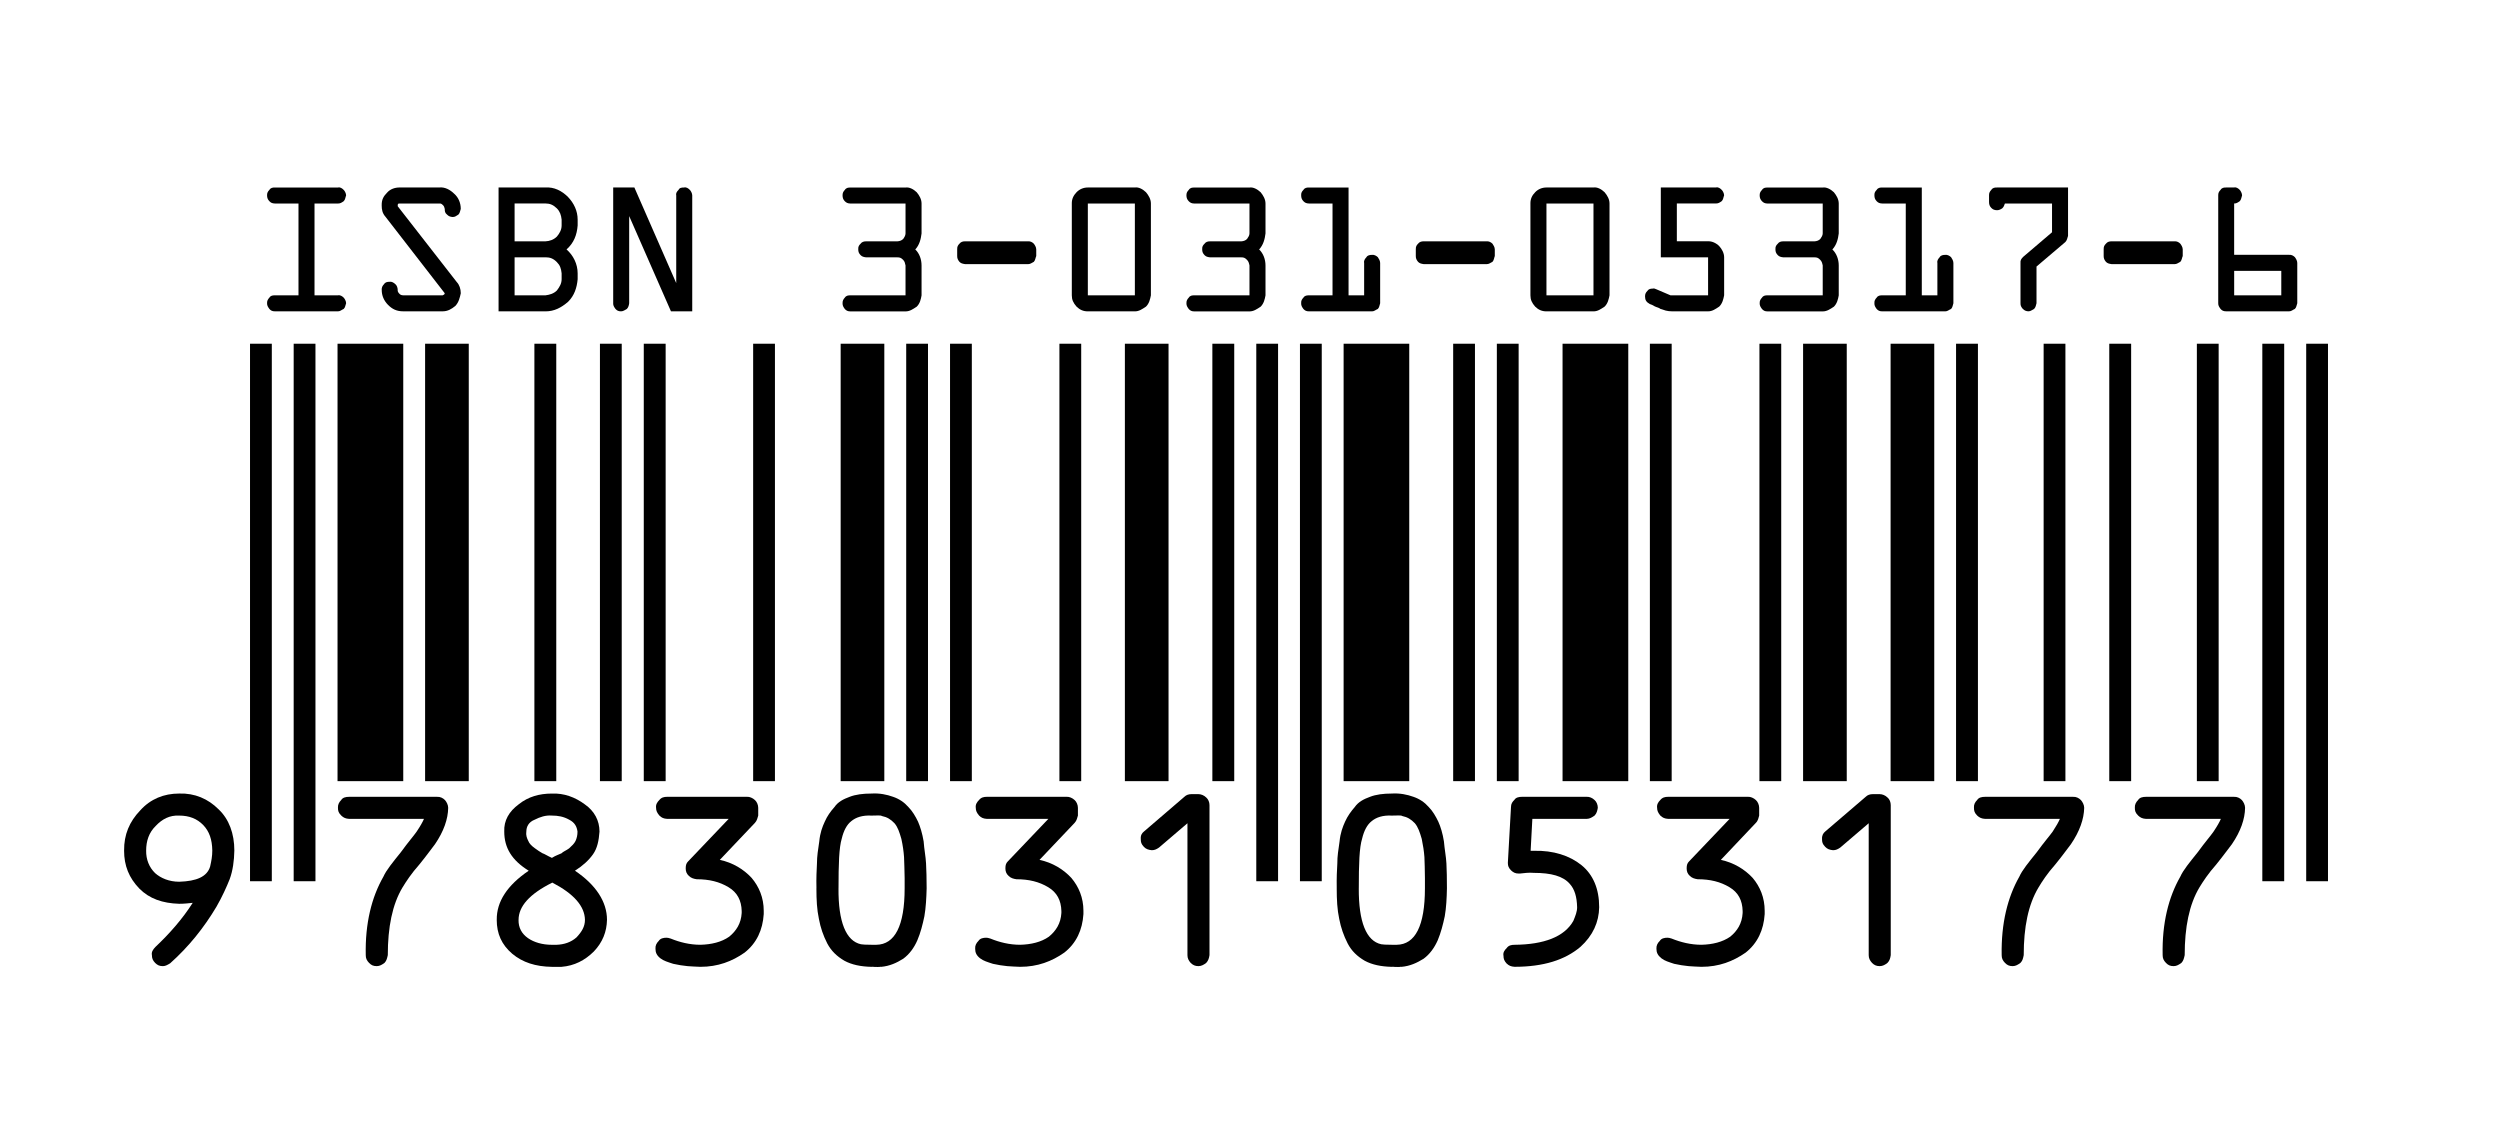
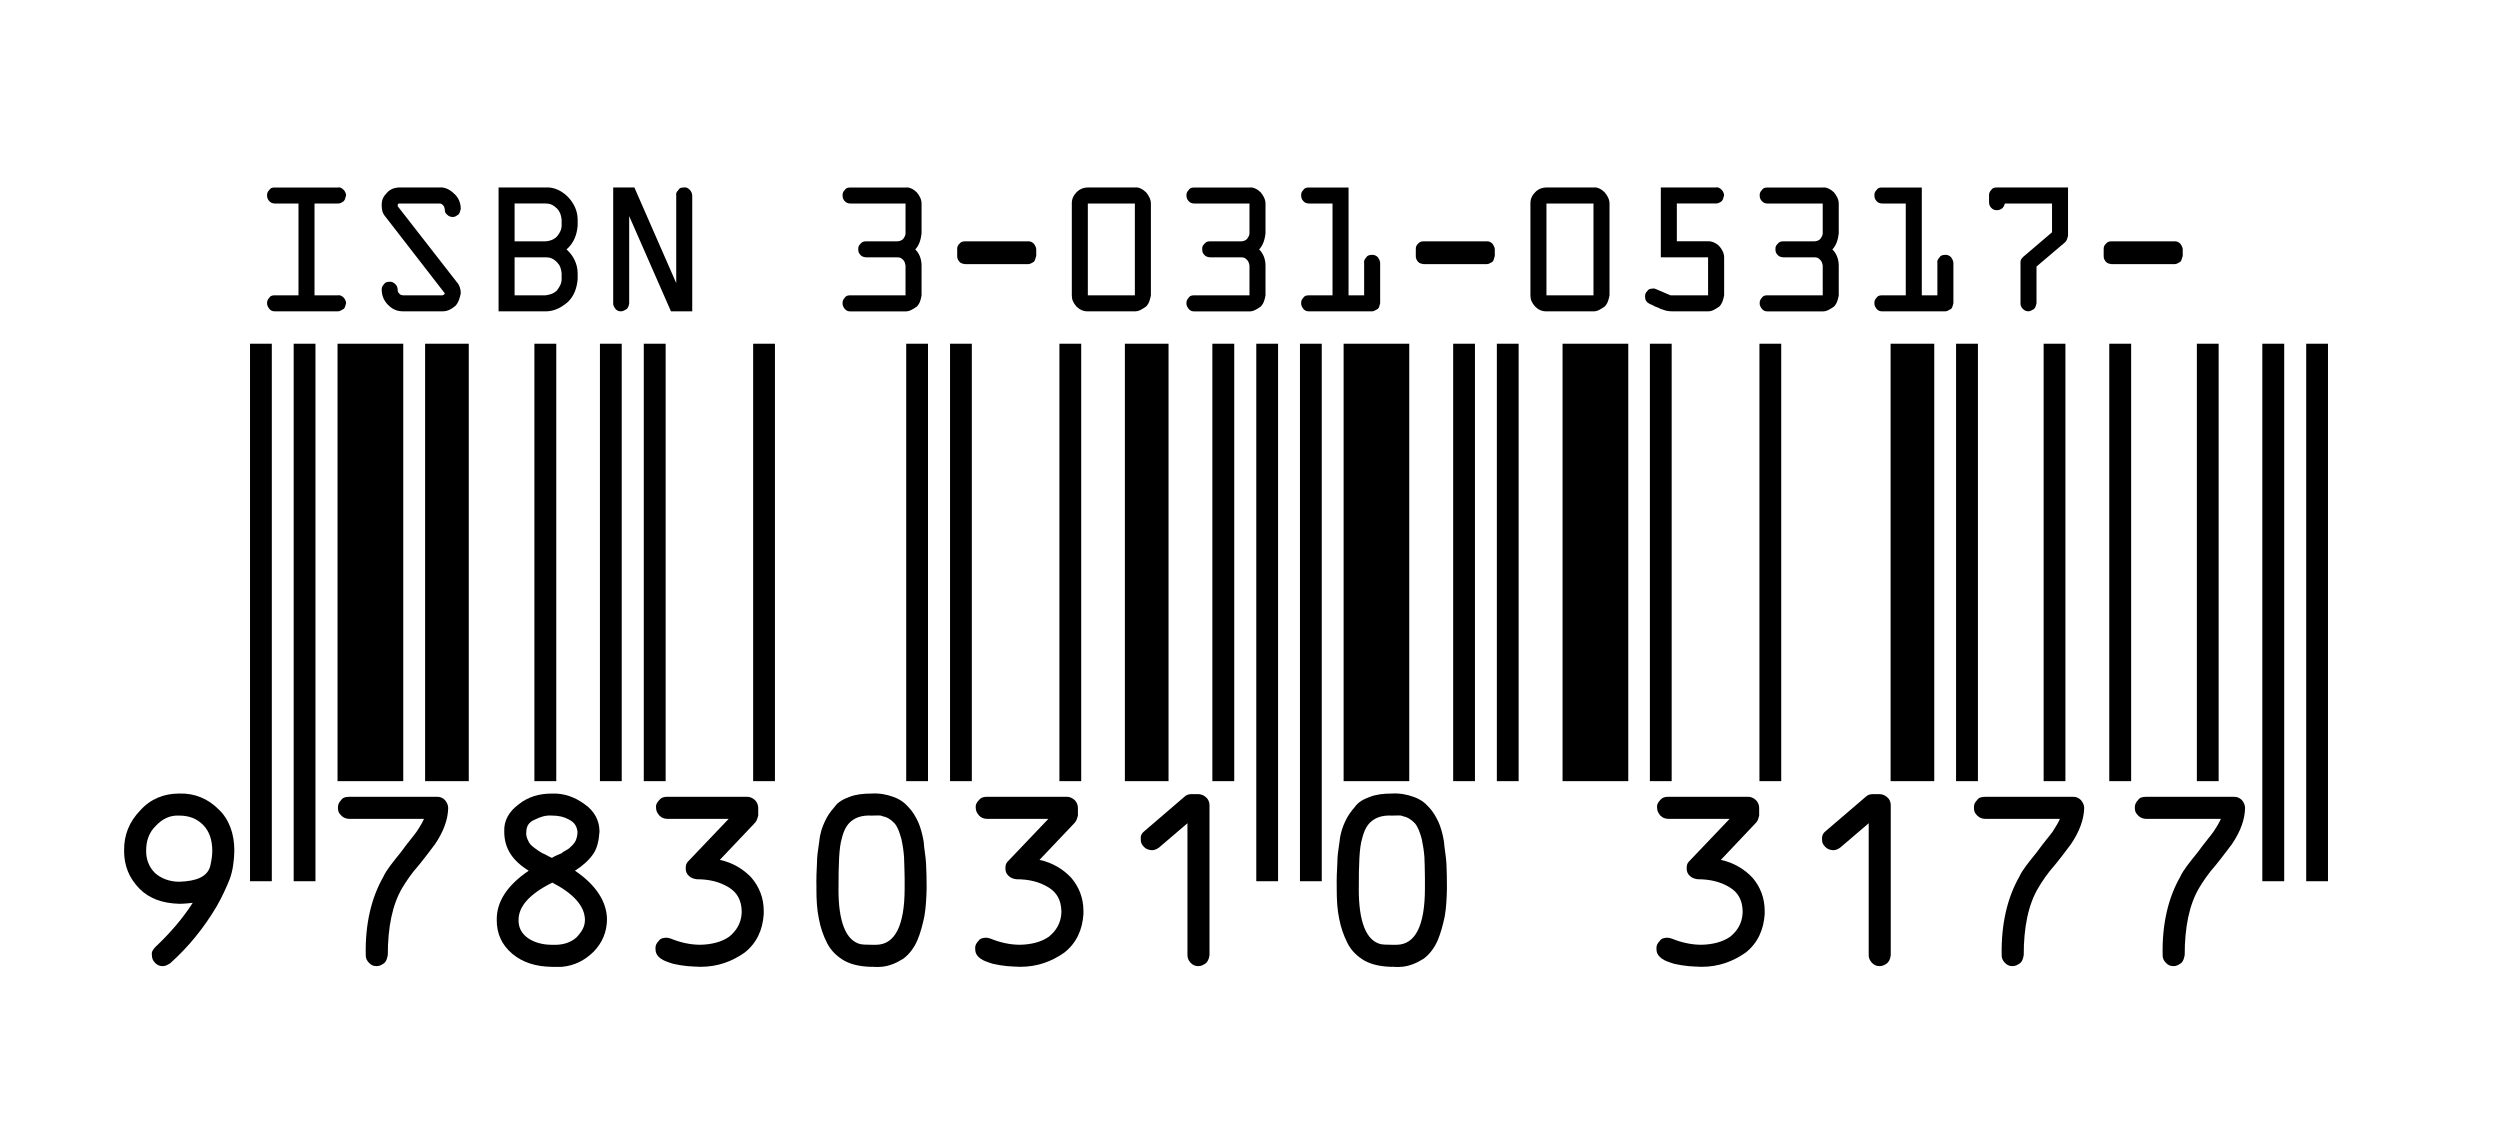
<svg xmlns="http://www.w3.org/2000/svg" width="113.39pt" height="51.02pt" version="1.1" viewBox="0 0 113.39 51.02">
  <g>
    <path d="m12.113 13.754c-0.004-0.109 0.035-0.18 0.105-0.254 0.062-0.098 0.152-0.105 0.254-0.105h1.066v-4.164h-1.066c-0.125-0.004-0.188-0.035-0.254-0.105-0.074-0.074-0.105-0.16-0.105-0.262-0.004-0.109 0.035-0.18 0.105-0.25 0.062-0.102 0.152-0.109 0.254-0.109h2.859c0.09-0.027 0.188 0.035 0.258 0.109 0.043 0.039 0.109 0.156 0.109 0.25-0.035 0.086-0.035 0.188-0.109 0.262-0.102 0.07-0.156 0.105-0.258 0.105h-1.066v4.164h1.066c0.09-0.023 0.188 0.035 0.258 0.105 0.043 0.047 0.109 0.156 0.109 0.254-0.035 0.09-0.035 0.188-0.109 0.258-0.102 0.043-0.156 0.109-0.258 0.109h-2.859c-0.125 0-0.188-0.035-0.254-0.109-0.074-0.102-0.105-0.156-0.105-0.258" />
    <path d="m17.312 13.148c-0.004-0.109 0.035-0.188 0.105-0.258 0.062-0.098 0.156-0.109 0.254-0.109 0.078-0.02 0.188 0.035 0.262 0.109 0.059 0.047 0.105 0.156 0.105 0.258-0.012 0.059 0.027 0.125 0.074 0.172 0.043 0.051 0.105 0.074 0.172 0.074h1.793c0.035-0.023 0.094-0.031 0.094-0.094l-2.691-3.473c-0.137-0.156-0.168-0.32-0.168-0.504v-0.02c-0.004-0.246 0.082-0.402 0.242-0.562 0.141-0.164 0.352-0.238 0.57-0.238h1.797c0.254-0.027 0.492 0.098 0.684 0.289 0.191 0.168 0.293 0.418 0.293 0.684-0.031 0.082-0.035 0.188-0.109 0.258-0.102 0.066-0.156 0.109-0.258 0.109-0.109-0.008-0.184-0.035-0.254-0.109-0.098-0.074-0.105-0.156-0.105-0.258-0.023-0.082-0.027-0.117-0.078-0.168-0.082-0.082-0.105-0.078-0.172-0.078h-1.797c-0.066-0.004-0.086 0.023-0.086 0.074v0.051l2.68 3.441c0.113 0.117 0.18 0.309 0.18 0.504-0.043 0.199-0.094 0.418-0.25 0.578-0.172 0.141-0.344 0.242-0.57 0.242h-1.793c-0.293 0-0.492-0.098-0.684-0.289-0.191-0.195-0.289-0.422-0.289-0.684" />
    <path d="m22.613 14.121v-5.617h2.133c0.379-0.027 0.734 0.145 1.02 0.434 0.266 0.281 0.434 0.629 0.434 1.023v0.266c-0.035 0.426-0.168 0.789-0.504 1.086 0.305 0.266 0.504 0.66 0.504 1.086v0.266c-0.035 0.379-0.145 0.738-0.434 1.023-0.309 0.266-0.625 0.434-1.02 0.434zm0.727-0.727h1.406c0.18-0.023 0.367-0.074 0.512-0.219 0.125-0.164 0.215-0.316 0.215-0.512v-0.266c-0.023-0.223-0.074-0.367-0.215-0.508-0.164-0.168-0.316-0.219-0.512-0.219h-1.406zm0-2.449h1.406c0.18-0.008 0.367-0.07 0.512-0.215 0.125-0.148 0.215-0.312 0.215-0.504v-0.266c-0.023-0.207-0.074-0.363-0.215-0.508-0.164-0.16-0.316-0.223-0.512-0.223h-1.406v1.715" />
    <path d="m27.812 13.754v-5.25h0.961l1.898 4.336v-3.977c-0.023-0.109 0.035-0.18 0.105-0.25 0.043-0.102 0.152-0.109 0.254-0.109 0.09-0.027 0.188 0.035 0.258 0.109 0.043 0.039 0.109 0.156 0.109 0.25v5.258h-0.965l-1.895-4.32v3.953c-0.012 0.09-0.035 0.188-0.105 0.258-0.082 0.043-0.16 0.109-0.262 0.109-0.125 0-0.184-0.035-0.254-0.109-0.074-0.102-0.105-0.156-0.105-0.258" />
    <path d="m38.215 13.754c-0.004-0.109 0.035-0.18 0.102-0.254 0.066-0.098 0.156-0.105 0.258-0.105h2.496v-1.355c-0.023-0.102-0.035-0.18-0.109-0.254-0.094-0.098-0.16-0.113-0.258-0.113h-1.418c-0.129-0.016-0.184-0.035-0.254-0.102-0.082-0.086-0.105-0.156-0.105-0.258-0.008-0.133 0.035-0.188 0.105-0.258 0.059-0.086 0.156-0.109 0.254-0.109h1.418c0.102-0.008 0.188-0.035 0.262-0.109 0.051-0.074 0.105-0.156 0.105-0.25v-1.355h-2.496c-0.125-0.004-0.188-0.035-0.258-0.105-0.074-0.074-0.102-0.16-0.102-0.262-0.004-0.109 0.035-0.18 0.102-0.25 0.066-0.102 0.156-0.109 0.258-0.109h2.496c0.168-0.027 0.363 0.074 0.508 0.215 0.121 0.145 0.219 0.316 0.219 0.512v1.355c-0.031 0.258-0.094 0.52-0.285 0.727 0.188 0.176 0.285 0.449 0.285 0.727v1.355c-0.031 0.172-0.07 0.367-0.219 0.512-0.172 0.113-0.316 0.215-0.508 0.215h-2.496c-0.125 0-0.188-0.035-0.258-0.109-0.074-0.102-0.102-0.156-0.102-0.258" />
    <path d="m43.414 11.613v-0.301c-0.004-0.133 0.035-0.188 0.102-0.258 0.066-0.086 0.156-0.109 0.258-0.109h2.859c0.09-0.008 0.188 0.035 0.258 0.109 0.043 0.059 0.109 0.156 0.109 0.258v0.301c-0.035 0.07-0.039 0.188-0.109 0.262-0.102 0.051-0.16 0.105-0.258 0.105h-2.859c-0.125-0.02-0.188-0.035-0.258-0.105-0.074-0.09-0.102-0.16-0.102-0.262" />
    <path d="m48.613 13.395v-4.164c-0.004-0.199 0.074-0.367 0.215-0.512 0.137-0.141 0.316-0.215 0.512-0.215h2.133c0.168-0.027 0.359 0.074 0.504 0.215 0.121 0.145 0.223 0.316 0.223 0.512v4.164c-0.035 0.172-0.074 0.367-0.223 0.512-0.172 0.113-0.312 0.215-0.504 0.215h-2.133c-0.211 0-0.367-0.074-0.512-0.215-0.152-0.172-0.215-0.316-0.215-0.512zm0.727 0h2.133v-4.164h-2.133v4.164" />
    <path d="m53.812 13.754c-0.004-0.109 0.035-0.18 0.105-0.254 0.062-0.098 0.156-0.105 0.254-0.105h2.5v-1.355c-0.023-0.102-0.039-0.18-0.113-0.254-0.094-0.098-0.156-0.113-0.254-0.113h-1.418c-0.129-0.016-0.188-0.035-0.254-0.102-0.082-0.086-0.105-0.156-0.105-0.258-0.008-0.133 0.035-0.188 0.105-0.258 0.059-0.086 0.152-0.109 0.254-0.109h1.418c0.098-0.008 0.188-0.035 0.258-0.109 0.051-0.074 0.109-0.156 0.109-0.25v-1.355h-2.5c-0.125-0.004-0.184-0.035-0.254-0.105-0.074-0.074-0.105-0.16-0.105-0.262-0.004-0.109 0.035-0.18 0.105-0.25 0.062-0.102 0.156-0.109 0.254-0.109h2.5c0.168-0.027 0.359 0.074 0.508 0.215 0.117 0.145 0.219 0.316 0.219 0.512v1.355c-0.031 0.258-0.098 0.52-0.289 0.727 0.188 0.176 0.289 0.449 0.289 0.727v1.355c-0.031 0.172-0.074 0.367-0.219 0.512-0.172 0.113-0.316 0.215-0.508 0.215h-2.5c-0.125 0-0.184-0.035-0.254-0.109-0.074-0.102-0.105-0.156-0.105-0.258" />
    <path d="m59.016 13.754c-0.008-0.109 0.031-0.18 0.102-0.254 0.062-0.098 0.156-0.105 0.258-0.105h1.062v-4.164h-1.062c-0.129-0.004-0.188-0.035-0.258-0.105-0.074-0.074-0.102-0.16-0.102-0.262-0.008-0.109 0.031-0.18 0.102-0.25 0.062-0.102 0.156-0.109 0.258-0.109h1.789v4.891h0.707v-1.469c-0.023-0.102 0.035-0.188 0.105-0.262 0.043-0.086 0.156-0.105 0.254-0.105 0.09-0.012 0.188 0.035 0.262 0.105 0.039 0.059 0.105 0.16 0.105 0.262v1.828c-0.031 0.09-0.035 0.188-0.105 0.258-0.105 0.043-0.16 0.109-0.262 0.109h-2.856c-0.129 0-0.188-0.035-0.258-0.109-0.074-0.102-0.102-0.156-0.102-0.258" />
    <path d="m64.215 11.613v-0.301c-0.004-0.133 0.035-0.188 0.102-0.258 0.066-0.086 0.156-0.109 0.258-0.109h2.856c0.094-0.008 0.188 0.035 0.262 0.109 0.039 0.059 0.105 0.156 0.105 0.258v0.301c-0.031 0.07-0.035 0.188-0.105 0.262-0.102 0.051-0.16 0.105-0.262 0.105h-2.856c-0.125-0.02-0.188-0.035-0.258-0.105-0.074-0.09-0.102-0.16-0.102-0.262" />
    <path d="m69.414 13.395v-4.164c-0.004-0.199 0.07-0.367 0.215-0.512 0.133-0.141 0.316-0.215 0.512-0.215h2.133c0.168-0.027 0.359 0.074 0.504 0.215 0.121 0.145 0.223 0.316 0.223 0.512v4.164c-0.035 0.172-0.074 0.367-0.223 0.512-0.172 0.113-0.312 0.215-0.504 0.215h-2.133c-0.211 0-0.367-0.074-0.512-0.215-0.152-0.172-0.215-0.316-0.215-0.512zm0.727 0h2.133v-4.164h-2.133v4.164" />
    <path d="m74.613 13.449c-0.004-0.109 0.035-0.184 0.105-0.254 0.062-0.094 0.152-0.105 0.254-0.105 0.035-0.023 0.105 0.012 0.145 0.027l0.648 0.277h1.707v-1.723h-2.144v-3.168h2.504c0.09-0.027 0.188 0.035 0.258 0.109 0.043 0.039 0.109 0.156 0.109 0.25-0.035 0.086-0.035 0.188-0.109 0.262-0.102 0.07-0.156 0.105-0.258 0.105h-1.777v1.715h1.418c0.168-0.008 0.359 0.074 0.504 0.219 0.121 0.133 0.223 0.316 0.223 0.508v1.723c-0.035 0.172-0.074 0.367-0.223 0.512-0.172 0.113-0.312 0.215-0.504 0.215h-1.637c-0.105 0-0.191-0.012-0.289-0.035-0.113-0.047-0.18-0.051-0.242-0.078-0.062-0.055-0.148-0.062-0.254-0.113-0.121-0.078-0.18-0.086-0.223-0.105-0.152-0.086-0.215-0.176-0.215-0.34" />
    <path d="m79.812 13.754c-0.004-0.109 0.035-0.18 0.105-0.254 0.062-0.098 0.156-0.105 0.254-0.105h2.5v-1.355c-0.023-0.102-0.039-0.18-0.113-0.254-0.094-0.098-0.156-0.113-0.254-0.113h-1.418c-0.129-0.016-0.188-0.035-0.254-0.102-0.082-0.086-0.105-0.156-0.105-0.258-0.008-0.133 0.035-0.188 0.105-0.258 0.059-0.086 0.152-0.109 0.254-0.109h1.418c0.098-0.008 0.188-0.035 0.258-0.109 0.051-0.074 0.109-0.156 0.109-0.25v-1.355h-2.5c-0.125-0.004-0.184-0.035-0.254-0.105-0.074-0.074-0.105-0.16-0.105-0.262-0.004-0.109 0.035-0.18 0.105-0.25 0.062-0.102 0.156-0.109 0.254-0.109h2.5c0.168-0.027 0.359 0.074 0.508 0.215 0.117 0.145 0.219 0.316 0.219 0.512v1.355c-0.031 0.258-0.098 0.52-0.289 0.727 0.188 0.176 0.289 0.449 0.289 0.727v1.355c-0.031 0.172-0.074 0.367-0.219 0.512-0.172 0.113-0.316 0.215-0.508 0.215h-2.5c-0.125 0-0.184-0.035-0.254-0.109-0.074-0.102-0.105-0.156-0.105-0.258" />
    <path d="m85.016 13.754c-0.008-0.109 0.031-0.18 0.102-0.254 0.062-0.098 0.156-0.105 0.258-0.105h1.062v-4.164h-1.062c-0.129-0.004-0.188-0.035-0.258-0.105-0.074-0.074-0.102-0.16-0.102-0.262-0.008-0.109 0.031-0.18 0.102-0.25 0.062-0.102 0.156-0.109 0.258-0.109h1.789v4.891h0.707v-1.469c-0.023-0.102 0.035-0.188 0.105-0.262 0.043-0.086 0.156-0.105 0.254-0.105 0.09-0.012 0.188 0.035 0.262 0.105 0.039 0.059 0.105 0.16 0.105 0.262v1.828c-0.031 0.09-0.035 0.188-0.105 0.258-0.105 0.043-0.16 0.109-0.262 0.109h-2.856c-0.129 0-0.188-0.035-0.258-0.109-0.074-0.102-0.102-0.156-0.102-0.258" />
    <path d="m90.215 9.172v-0.309c-0.004-0.109 0.035-0.18 0.102-0.25 0.066-0.102 0.156-0.109 0.258-0.109h3.223v2.195c-0.031 0.086-0.043 0.203-0.125 0.281l-1.305 1.109v1.664c-0.023 0.09-0.039 0.188-0.109 0.258-0.09 0.043-0.156 0.109-0.25 0.109-0.105 0-0.188-0.035-0.262-0.109-0.086-0.102-0.105-0.156-0.105-0.258v-1.828c-0.016-0.113 0.043-0.203 0.129-0.281l1.301-1.109v-1.305h-2.137c-0.027 0.082-0.055 0.16-0.121 0.219-0.07 0.047-0.148 0.086-0.238 0.086-0.125-0.004-0.188-0.035-0.258-0.105-0.074-0.074-0.102-0.156-0.102-0.258" />
    <path d="m95.414 11.613v-0.301c-0.004-0.133 0.035-0.188 0.102-0.258 0.066-0.086 0.156-0.109 0.258-0.109h2.859c0.09-0.008 0.188 0.035 0.258 0.109 0.043 0.059 0.109 0.156 0.109 0.258v0.301c-0.035 0.07-0.039 0.188-0.109 0.262-0.102 0.051-0.16 0.105-0.258 0.105h-2.859c-0.125-0.02-0.188-0.035-0.258-0.105-0.074-0.09-0.102-0.16-0.102-0.262" />
-     <path d="m100.61 13.754v-4.891c-0.004-0.109 0.035-0.18 0.105-0.25 0.062-0.102 0.152-0.109 0.254-0.109h0.363c0.086-0.027 0.184 0.035 0.254 0.109 0.039 0.039 0.105 0.156 0.105 0.25-0.031 0.086-0.035 0.188-0.105 0.262-0.102 0.07-0.156 0.105-0.254 0.105v2.328h2.496c0.09-0.012 0.188 0.035 0.258 0.105 0.043 0.059 0.109 0.16 0.109 0.262v1.828c-0.035 0.09-0.035 0.188-0.109 0.258-0.102 0.043-0.156 0.109-0.258 0.109h-2.859c-0.125 0-0.188-0.035-0.254-0.109-0.074-0.102-0.105-0.156-0.105-0.258zm0.723-0.359h2.137v-1.109h-2.137v1.109" />
    <path d="m11.34 39.969h0.988v-24.379h-0.988z" />
    <path d="m13.32 39.969h0.988v-24.379h-0.988z" />
    <path d="m15.309 35.43h2.981v-19.84h-2.981z" />
    <path d="m19.281 35.43h1.98v-19.84h-1.98z" />
    <path d="m24.238 35.43h0.992v-19.84h-0.992z" />
    <path d="m27.211 35.43h0.988v-19.84h-0.988z" />
    <path d="m29.199 35.43h0.992v-19.84h-0.992z" />
    <path d="m34.16 35.43h0.988v-19.84h-0.988z" />
-     <path d="m38.129 35.43h1.98v-19.84h-1.98z" />
    <path d="m41.102 35.43h0.988v-19.84h-0.988z" />
    <path d="m43.09 35.43h0.988v-19.84h-0.988z" />
    <path d="m48.051 35.43h0.988v-19.84h-0.988z" />
    <path d="m51.02 35.43h1.98v-19.84h-1.98z" />
    <path d="m54.988 35.43h0.992v-19.84h-0.992z" />
    <path d="m56.98 39.969h0.988v-24.379h-0.988z" />
    <path d="m58.961 39.969h0.988v-24.379h-0.988z" />
    <path d="m60.941 35.43h2.977v-19.84h-2.977z" />
    <path d="m65.91 35.43h0.988v-19.84h-0.988z" />
    <path d="m67.891 35.43h0.988v-19.84h-0.988z" />
    <path d="m70.871 35.43h2.981v-19.84h-2.981z" />
    <path d="m74.832 35.43h0.988v-19.84h-0.988z" />
    <path d="m79.801 35.43h0.988v-19.84h-0.988z" />
-     <path d="m81.781 35.43h1.98v-19.84h-1.98z" />
    <path d="m85.75 35.43h1.98v-19.84h-1.98z" />
    <path d="m88.719 35.43h0.992v-19.84h-0.992z" />
    <path d="m92.691 35.43h0.988v-19.84h-0.988z" />
    <path d="m95.668 35.43h0.992v-19.84h-0.992z" />
    <path d="m99.641 35.43h0.988v-19.84h-0.988z" />
    <path d="m102.61 39.969h0.992v-24.379h-0.992z" />
    <path d="m104.6 39.969h0.988v-24.379h-0.988z" />
    <path d="m5.629 38.578c-0.008-0.723 0.242-1.312 0.73-1.82 0.469-0.523 1.078-0.766 1.77-0.766 0.703-0.023 1.309 0.238 1.785 0.715 0.473 0.445 0.715 1.102 0.715 1.871-0.008 0.461-0.07 0.914-0.211 1.297-0.145 0.363-0.34 0.797-0.598 1.246-0.574 0.965-1.266 1.824-2.102 2.57-0.105 0.062-0.207 0.129-0.328 0.129-0.164 0-0.25-0.047-0.352-0.145-0.113-0.117-0.148-0.215-0.148-0.355-0.031-0.141 0.055-0.262 0.16-0.371 0.645-0.609 1.223-1.266 1.691-2-0.195 0.02-0.387 0.043-0.613 0.043-0.758-0.023-1.352-0.23-1.809-0.691-0.469-0.488-0.691-1.035-0.691-1.723zm1 0c-0.008 0.402 0.137 0.762 0.406 1.023 0.258 0.23 0.637 0.391 1.094 0.391 0.789-0.023 1.266-0.23 1.402-0.691 0.055-0.246 0.098-0.461 0.098-0.723-0.008-0.504-0.137-0.871-0.41-1.156-0.281-0.289-0.637-0.43-1.09-0.43-0.43-0.023-0.773 0.156-1.066 0.469-0.309 0.301-0.434 0.684-0.434 1.117" />
    <path d="m15.328 36.641c-0.008-0.148 0.051-0.258 0.148-0.355 0.07-0.117 0.215-0.145 0.352-0.145h4c0.133-0.008 0.262 0.051 0.355 0.148 0.07 0.078 0.145 0.219 0.145 0.352-0.008 0.508-0.199 1.062-0.598 1.648-0.129 0.16-0.355 0.488-0.711 0.922-0.359 0.402-0.605 0.781-0.762 1.039-0.465 0.777-0.668 1.809-0.668 3.07-0.031 0.133-0.051 0.25-0.148 0.352-0.113 0.082-0.219 0.148-0.352 0.148-0.164 0-0.25-0.047-0.348-0.145-0.113-0.117-0.152-0.215-0.152-0.355-0.031-1.441 0.266-2.625 0.801-3.559 0.129-0.293 0.422-0.648 0.789-1.105 0.34-0.469 0.605-0.77 0.719-0.938 0.168-0.25 0.277-0.445 0.332-0.578h-3.402c-0.141-0.008-0.25-0.051-0.348-0.148-0.129-0.125-0.152-0.219-0.152-0.352" />
    <path d="m22.531 41.719c-0.012-0.824 0.48-1.57 1.449-2.227-0.766-0.473-1.109-1.039-1.109-1.773-0.023-0.504 0.219-0.918 0.66-1.242 0.43-0.344 0.938-0.484 1.5-0.484 0.543-0.023 1.051 0.16 1.492 0.488 0.438 0.305 0.668 0.738 0.668 1.238-0.031 0.406-0.098 0.75-0.293 1.027-0.191 0.27-0.465 0.523-0.82 0.746 0.941 0.633 1.453 1.402 1.453 2.227-0.012 0.543-0.199 1.02-0.598 1.438-0.406 0.402-0.883 0.648-1.465 0.695h-0.438c-0.738-0.012-1.324-0.199-1.797-0.594-0.48-0.41-0.703-0.91-0.703-1.539zm0.988 0c-0.008 0.355 0.145 0.633 0.43 0.832 0.27 0.188 0.648 0.301 1.082 0.301h0.211c0.34-0.012 0.656-0.113 0.906-0.336 0.238-0.254 0.383-0.488 0.383-0.797-0.012-0.613-0.496-1.176-1.48-1.688-1.039 0.516-1.531 1.082-1.531 1.688zm0.352-4c-0.023 0.16 0.027 0.301 0.09 0.422 0.039 0.113 0.156 0.23 0.293 0.328 0.117 0.086 0.254 0.18 0.348 0.23 0.094 0.027 0.234 0.125 0.43 0.211 0.184-0.117 0.336-0.156 0.434-0.207 0.074-0.078 0.211-0.125 0.344-0.223 0.133-0.121 0.23-0.211 0.293-0.336 0.059-0.129 0.09-0.266 0.09-0.426-0.031-0.23-0.125-0.41-0.375-0.539-0.258-0.145-0.512-0.188-0.785-0.188-0.285-0.023-0.535 0.062-0.785 0.188-0.266 0.105-0.375 0.309-0.375 0.539" />
    <path d="m29.73 43.031c-0.012-0.145 0.051-0.258 0.148-0.355 0.074-0.117 0.219-0.145 0.352-0.145 0.035-0.004 0.109 0.012 0.191 0.039 0.41 0.168 0.867 0.281 1.348 0.281 0.496-0.012 0.957-0.121 1.305-0.367 0.324-0.266 0.539-0.602 0.566-1.074v-0.09c-0.012-0.48-0.199-0.84-0.594-1.078-0.414-0.25-0.879-0.363-1.445-0.363-0.137-0.02-0.25-0.051-0.352-0.148-0.117-0.105-0.148-0.219-0.148-0.352 0-0.152 0.035-0.234 0.109-0.309l1.84-1.93h-2.793c-0.152-0.008-0.25-0.051-0.348-0.148-0.105-0.125-0.152-0.219-0.152-0.352-0.02-0.148 0.051-0.258 0.148-0.355 0.094-0.117 0.215-0.145 0.352-0.145h3.633c0.102-0.008 0.25 0.051 0.352 0.148 0.086 0.078 0.148 0.219 0.148 0.352v0.352c-0.031 0.094-0.051 0.227-0.148 0.328l-1.594 1.68c0.586 0.125 1.082 0.426 1.445 0.82 0.332 0.395 0.547 0.891 0.547 1.492v0.148c-0.047 0.719-0.32 1.316-0.867 1.746-0.566 0.398-1.211 0.645-2.004 0.645-0.215-0.012-0.387-0.012-0.586-0.031-0.223-0.02-0.41-0.055-0.648-0.105-0.25-0.082-0.43-0.133-0.582-0.25-0.168-0.133-0.223-0.262-0.223-0.434" />
    <path d="m37.031 40.289c-0.012-0.469 0.008-0.82 0.023-1.129 0-0.32 0.051-0.641 0.105-1 0.035-0.375 0.137-0.656 0.25-0.895 0.109-0.25 0.258-0.457 0.441-0.664 0.16-0.234 0.41-0.359 0.688-0.461 0.266-0.105 0.609-0.148 0.992-0.148 0.363-0.023 0.699 0.047 0.977 0.148 0.277 0.094 0.512 0.254 0.691 0.461 0.18 0.18 0.328 0.43 0.441 0.668 0.098 0.223 0.195 0.539 0.254 0.895 0.023 0.344 0.094 0.691 0.109 1 0.016 0.297 0.027 0.688 0.027 1.125-0.012 0.438-0.035 0.883-0.102 1.266-0.078 0.371-0.172 0.75-0.32 1.094-0.148 0.34-0.359 0.629-0.641 0.836-0.301 0.188-0.613 0.332-1 0.367-0.043-0.012-0.047 0-0.078 0.004-0.062-0.008-0.059 0.004-0.07 0.004-0.039-0.012-0.082 0-0.145-0.004-0.09-0.016-0.113-0.004-0.145-0.004-0.492-0.012-0.891-0.094-1.23-0.277-0.34-0.199-0.598-0.445-0.777-0.785-0.184-0.363-0.305-0.711-0.379-1.113-0.09-0.422-0.113-0.867-0.113-1.387zm1 0c-0.012 1.523 0.34 2.394 1.02 2.539 0.051 0.012 0.227 0.023 0.48 0.023h0.219c0.836-0.012 1.281-0.855 1.281-2.562v-0.461c-0.012-0.387-0.012-0.703-0.027-0.953-0.02-0.27-0.055-0.523-0.121-0.824-0.09-0.312-0.164-0.539-0.312-0.711-0.172-0.18-0.336-0.281-0.57-0.328-0.059-0.043-0.219-0.02-0.469-0.02-0.418-0.023-0.715 0.082-0.918 0.25-0.207 0.16-0.348 0.43-0.434 0.789-0.125 0.41-0.148 1.164-0.148 2.258" />
    <path d="m44.23 43.031c-0.012-0.145 0.051-0.258 0.148-0.355 0.074-0.117 0.219-0.145 0.352-0.145 0.035-0.004 0.109 0.012 0.191 0.039 0.41 0.168 0.867 0.281 1.348 0.281 0.496-0.012 0.957-0.121 1.305-0.367 0.324-0.266 0.539-0.602 0.566-1.074v-0.09c-0.012-0.48-0.199-0.84-0.594-1.078-0.414-0.25-0.879-0.363-1.445-0.363-0.137-0.02-0.25-0.051-0.352-0.148-0.117-0.105-0.148-0.219-0.148-0.352 0-0.152 0.035-0.234 0.109-0.309l1.84-1.93h-2.793c-0.152-0.008-0.25-0.051-0.348-0.148-0.105-0.125-0.152-0.219-0.152-0.352-0.02-0.148 0.051-0.258 0.148-0.355 0.094-0.117 0.215-0.145 0.352-0.145h3.633c0.102-0.008 0.25 0.051 0.352 0.148 0.086 0.078 0.148 0.219 0.148 0.352v0.352c-0.031 0.094-0.051 0.227-0.148 0.328l-1.594 1.68c0.586 0.125 1.082 0.426 1.445 0.82 0.332 0.395 0.547 0.891 0.547 1.492v0.148c-0.047 0.719-0.32 1.316-0.867 1.746-0.566 0.398-1.211 0.645-2.004 0.645-0.215-0.012-0.387-0.012-0.586-0.031-0.223-0.02-0.41-0.055-0.648-0.105-0.25-0.082-0.43-0.133-0.582-0.25-0.168-0.133-0.223-0.262-0.223-0.434" />
    <path d="m51.742 38.062c-0.016-0.168 0.047-0.273 0.148-0.352l1.828-1.57c0.086-0.086 0.199-0.121 0.32-0.121h0.32c0.113 0 0.25 0.051 0.352 0.152 0.094 0.082 0.148 0.215 0.148 0.348v6.801c-0.02 0.133-0.051 0.25-0.148 0.352-0.105 0.082-0.219 0.148-0.352 0.148-0.152 0-0.25-0.047-0.352-0.145-0.102-0.117-0.148-0.215-0.148-0.355v-5.981l-1.289 1.102c-0.109 0.074-0.195 0.121-0.328 0.121-0.156-0.016-0.262-0.051-0.359-0.152-0.121-0.129-0.141-0.215-0.141-0.348" />
    <path d="m60.629 40.289c-0.008-0.469 0.008-0.82 0.027-1.129-0.004-0.32 0.051-0.641 0.102-1 0.035-0.375 0.141-0.656 0.25-0.895 0.113-0.25 0.262-0.457 0.441-0.664 0.164-0.234 0.41-0.359 0.691-0.461 0.266-0.105 0.609-0.148 0.988-0.148 0.363-0.023 0.703 0.047 0.98 0.148 0.277 0.094 0.512 0.254 0.691 0.461 0.18 0.18 0.324 0.43 0.438 0.668 0.102 0.223 0.199 0.539 0.254 0.895 0.027 0.344 0.098 0.691 0.113 1 0.016 0.297 0.023 0.688 0.023 1.125-0.008 0.438-0.031 0.883-0.098 1.266-0.078 0.371-0.176 0.75-0.32 1.094-0.152 0.34-0.359 0.629-0.641 0.836-0.305 0.188-0.613 0.332-1 0.367-0.043-0.012-0.047 0-0.078 0.004-0.066-0.008-0.059 0.004-0.07 0.004-0.043-0.012-0.082 0-0.148-0.004-0.086-0.016-0.109-0.004-0.145-0.004-0.488-0.012-0.891-0.094-1.23-0.277-0.34-0.199-0.598-0.445-0.773-0.785-0.184-0.363-0.305-0.711-0.383-1.113-0.09-0.422-0.113-0.867-0.113-1.387zm1 0c-0.008 1.523 0.34 2.394 1.02 2.539 0.051 0.012 0.227 0.023 0.48 0.023h0.223c0.836-0.012 1.277-0.855 1.277-2.562v-0.461c-0.008-0.387-0.008-0.703-0.023-0.953-0.02-0.27-0.059-0.523-0.121-0.824-0.09-0.312-0.168-0.539-0.312-0.711-0.172-0.18-0.34-0.281-0.57-0.328-0.062-0.043-0.219-0.02-0.473-0.02-0.414-0.023-0.711 0.082-0.914 0.25-0.207 0.16-0.348 0.43-0.434 0.789-0.129 0.41-0.152 1.164-0.152 2.258" />
-     <path d="m68.34 43.707c-0.113-0.125-0.148-0.215-0.148-0.355-0.031-0.152 0.051-0.258 0.148-0.355 0.086-0.121 0.219-0.145 0.352-0.145 1.34-0.012 2.262-0.363 2.668-1.082 0.094-0.23 0.172-0.418 0.172-0.621-0.012-0.477-0.113-0.816-0.332-1.059-0.305-0.355-0.848-0.5-1.629-0.5-0.242-0.023-0.434 0.012-0.641 0.031h-0.039c-0.164 0-0.25-0.047-0.352-0.141-0.113-0.113-0.148-0.203-0.148-0.332v-0.027l0.141-2.512c0-0.16 0.066-0.242 0.156-0.332 0.066-0.109 0.207-0.137 0.344-0.137h2.938c0.117-0.008 0.258 0.051 0.355 0.148 0.09 0.078 0.145 0.219 0.145 0.352-0.023 0.125-0.047 0.25-0.148 0.352-0.105 0.074-0.219 0.148-0.352 0.148h-2.469l-0.078 1.449h0.148c0.883-0.023 1.625 0.219 2.16 0.652 0.523 0.426 0.801 1.066 0.801 1.906-0.012 0.68-0.285 1.289-0.852 1.801-0.699 0.59-1.668 0.902-2.988 0.902-0.164-0.012-0.25-0.051-0.352-0.145" />
    <path d="m75.129 43.031c-0.008-0.145 0.051-0.258 0.152-0.355 0.07-0.117 0.215-0.145 0.348-0.145 0.039-0.004 0.109 0.012 0.191 0.039 0.414 0.168 0.871 0.281 1.352 0.281 0.496-0.012 0.953-0.121 1.305-0.367 0.324-0.266 0.535-0.602 0.562-1.074v-0.09c-0.012-0.48-0.195-0.84-0.594-1.078-0.414-0.25-0.879-0.363-1.445-0.363-0.133-0.02-0.25-0.051-0.352-0.148-0.117-0.105-0.148-0.219-0.148-0.352 0-0.152 0.035-0.234 0.109-0.309l1.84-1.93h-2.789c-0.152-0.008-0.25-0.051-0.352-0.148-0.102-0.125-0.148-0.219-0.148-0.352-0.02-0.148 0.047-0.258 0.145-0.355 0.094-0.117 0.215-0.145 0.355-0.145h3.629c0.105-0.008 0.25 0.051 0.352 0.148 0.086 0.078 0.148 0.219 0.148 0.352v0.352c-0.027 0.094-0.047 0.227-0.148 0.328l-1.59 1.68c0.582 0.125 1.082 0.426 1.445 0.82 0.332 0.395 0.543 0.891 0.543 1.492v0.148c-0.047 0.719-0.32 1.316-0.863 1.746-0.57 0.398-1.211 0.645-2.004 0.645-0.219-0.012-0.391-0.012-0.586-0.031-0.227-0.02-0.414-0.055-0.652-0.105-0.246-0.082-0.43-0.133-0.578-0.25-0.168-0.133-0.227-0.262-0.227-0.434" />
    <path d="m82.641 38.062c-0.012-0.168 0.051-0.273 0.148-0.352l1.832-1.57c0.086-0.086 0.199-0.121 0.32-0.121h0.316c0.113 0 0.25 0.051 0.352 0.152 0.098 0.082 0.148 0.215 0.148 0.348v6.801c-0.02 0.133-0.047 0.25-0.148 0.352-0.102 0.082-0.215 0.148-0.352 0.148-0.152 0-0.25-0.047-0.348-0.145-0.105-0.117-0.152-0.215-0.152-0.355v-5.981l-1.289 1.102c-0.109 0.074-0.195 0.121-0.328 0.121-0.156-0.016-0.258-0.051-0.355-0.152-0.125-0.129-0.145-0.215-0.145-0.348" />
    <path d="m89.531 36.641c-0.012-0.148 0.047-0.258 0.145-0.355 0.07-0.117 0.215-0.145 0.355-0.145h4c0.129-0.008 0.258 0.051 0.352 0.148 0.07 0.078 0.148 0.219 0.148 0.352-0.012 0.508-0.203 1.062-0.602 1.648-0.129 0.16-0.355 0.488-0.711 0.922-0.359 0.402-0.605 0.781-0.758 1.039-0.469 0.777-0.672 1.809-0.672 3.07-0.027 0.133-0.047 0.25-0.148 0.352-0.113 0.082-0.219 0.148-0.352 0.148-0.16 0-0.25-0.047-0.348-0.145-0.113-0.117-0.152-0.215-0.152-0.355-0.027-1.441 0.27-2.625 0.801-3.559 0.129-0.293 0.422-0.648 0.789-1.105 0.34-0.469 0.605-0.77 0.723-0.938 0.164-0.25 0.273-0.445 0.328-0.578h-3.398c-0.145-0.008-0.25-0.051-0.352-0.148-0.125-0.125-0.148-0.219-0.148-0.352" />
    <path d="m96.828 36.641c-0.008-0.148 0.051-0.258 0.148-0.355 0.07-0.117 0.215-0.145 0.352-0.145h4c0.133-0.008 0.262 0.051 0.355 0.148 0.07 0.078 0.145 0.219 0.145 0.352-0.008 0.508-0.199 1.062-0.598 1.648-0.129 0.16-0.359 0.488-0.711 0.922-0.359 0.402-0.605 0.781-0.762 1.039-0.465 0.777-0.668 1.809-0.668 3.07-0.031 0.133-0.051 0.25-0.148 0.352-0.113 0.082-0.219 0.148-0.352 0.148-0.164 0-0.25-0.047-0.348-0.145-0.113-0.117-0.152-0.215-0.152-0.355-0.031-1.441 0.266-2.625 0.801-3.559 0.129-0.293 0.422-0.648 0.789-1.105 0.34-0.469 0.605-0.77 0.719-0.938 0.168-0.25 0.277-0.445 0.332-0.578h-3.402c-0.141-0.008-0.25-0.051-0.348-0.148-0.129-0.125-0.152-0.219-0.152-0.352" />
  </g>
</svg>